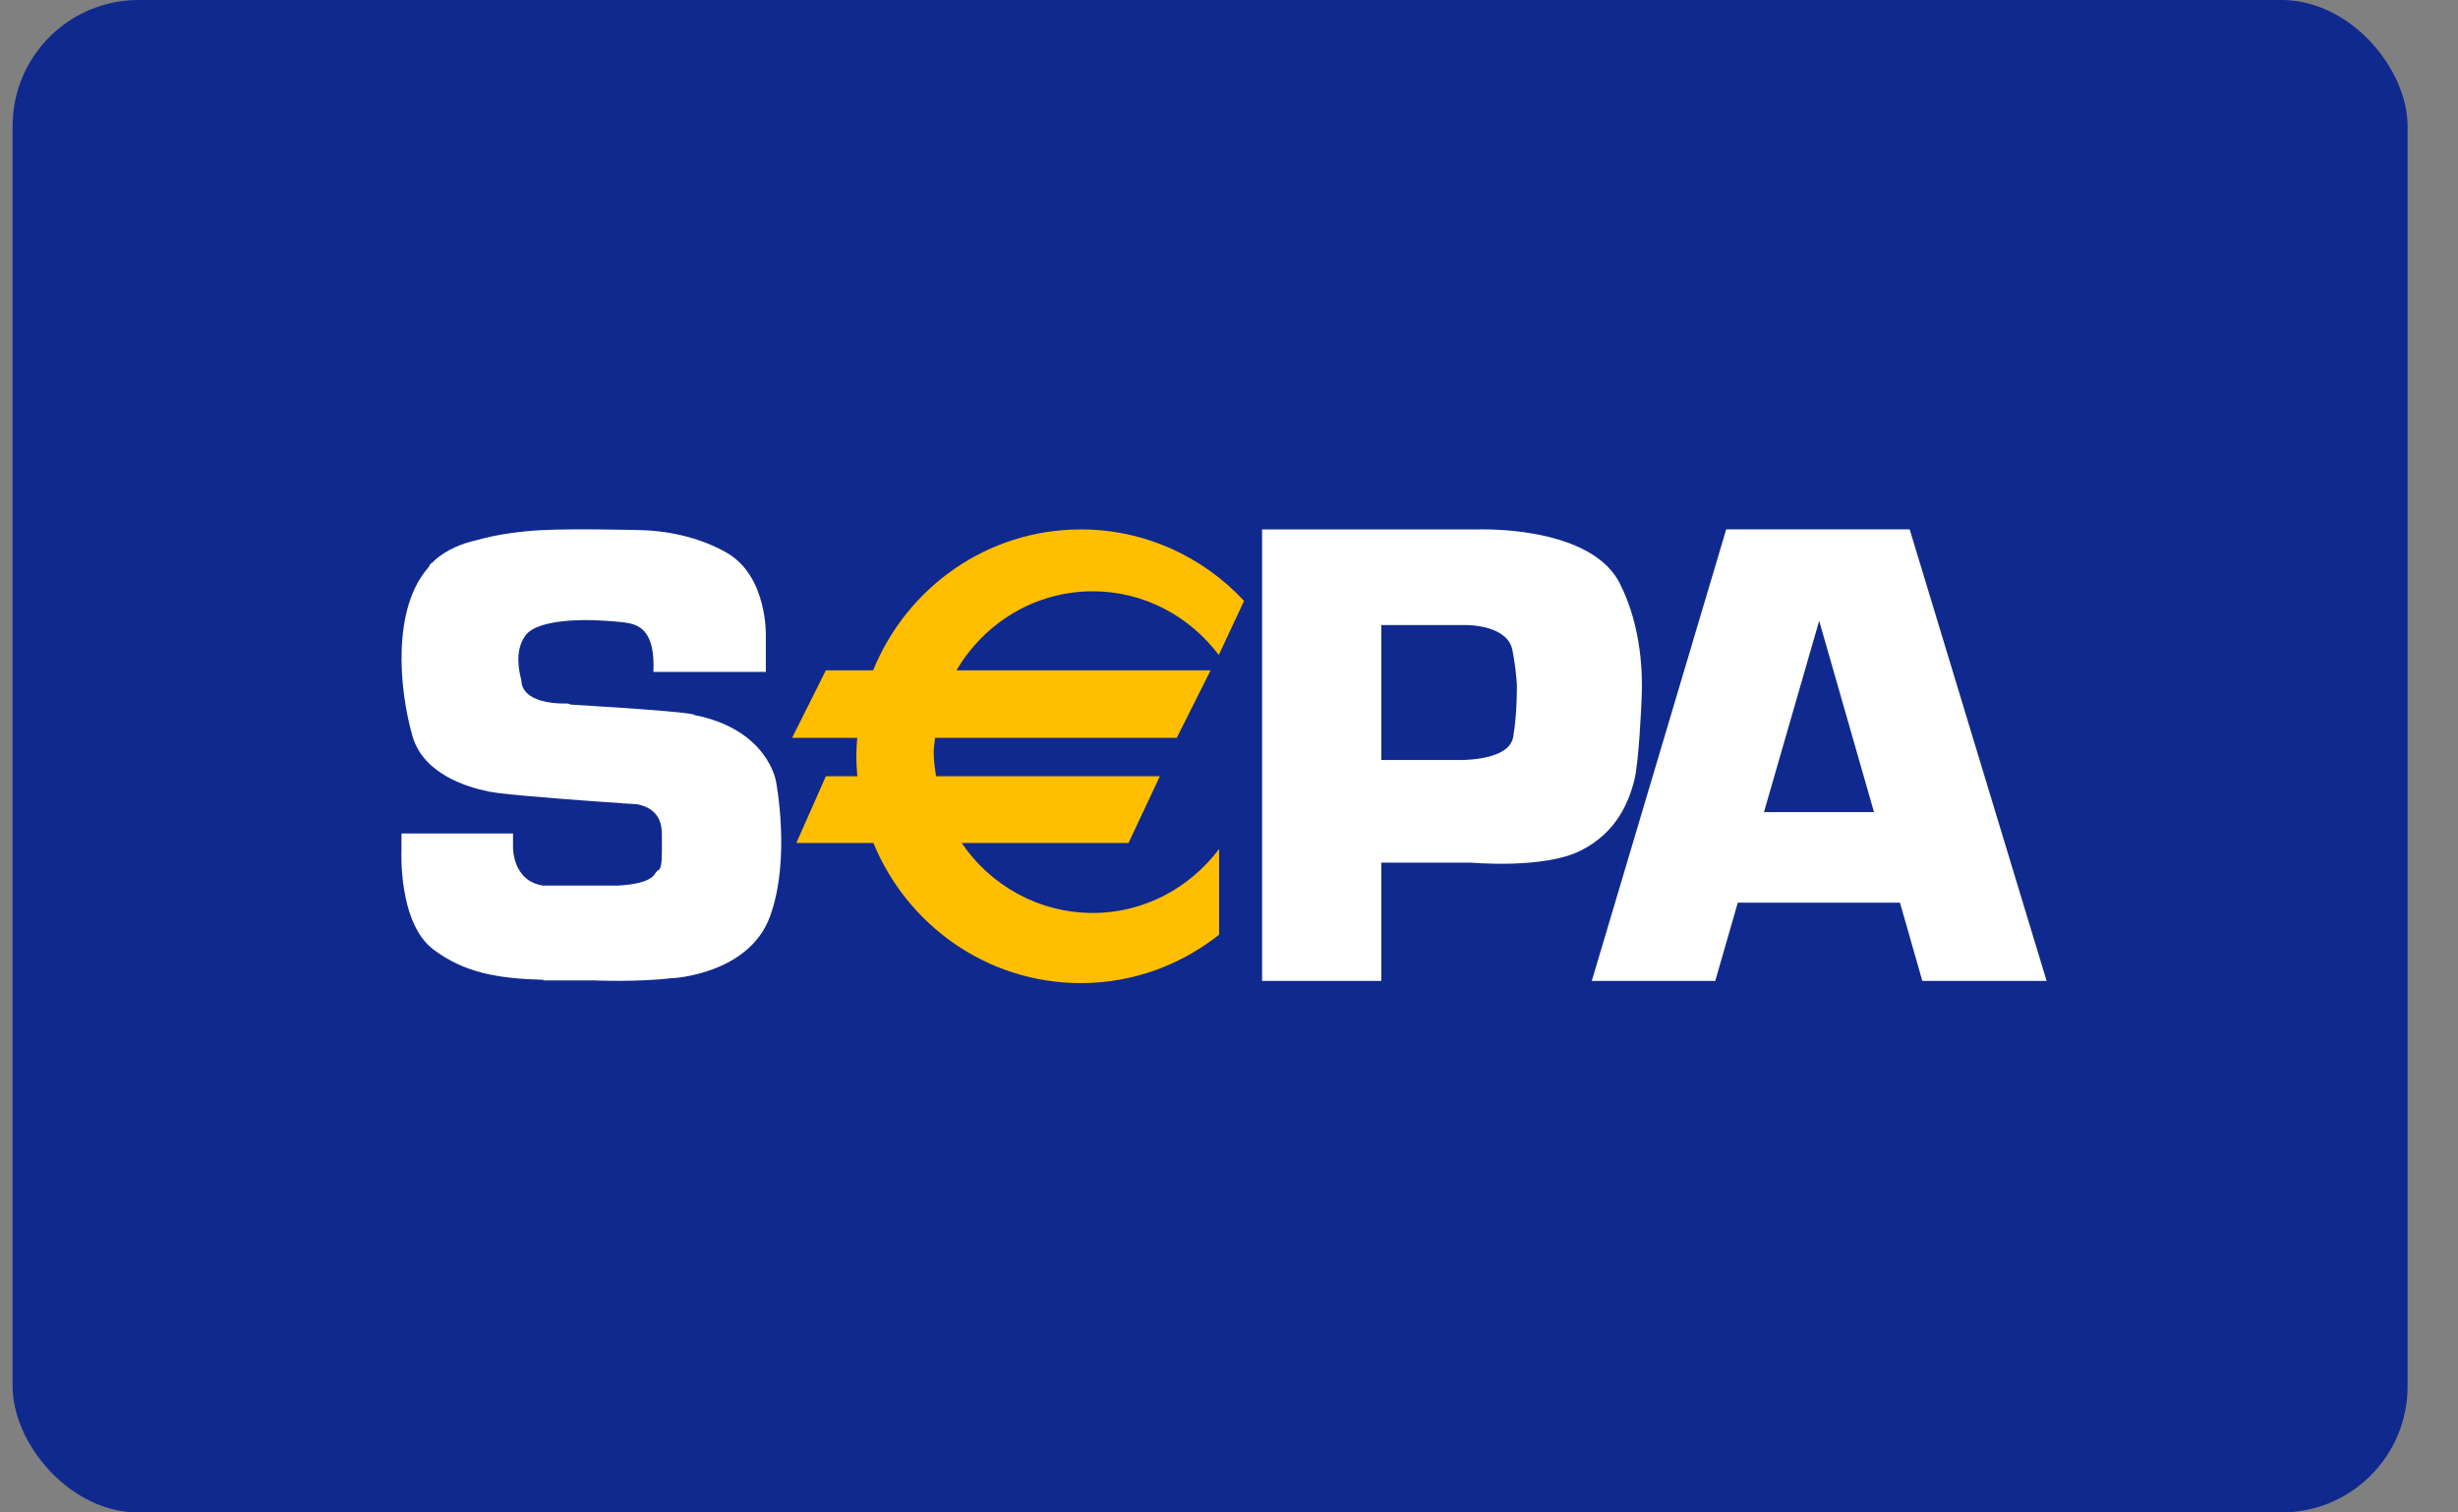
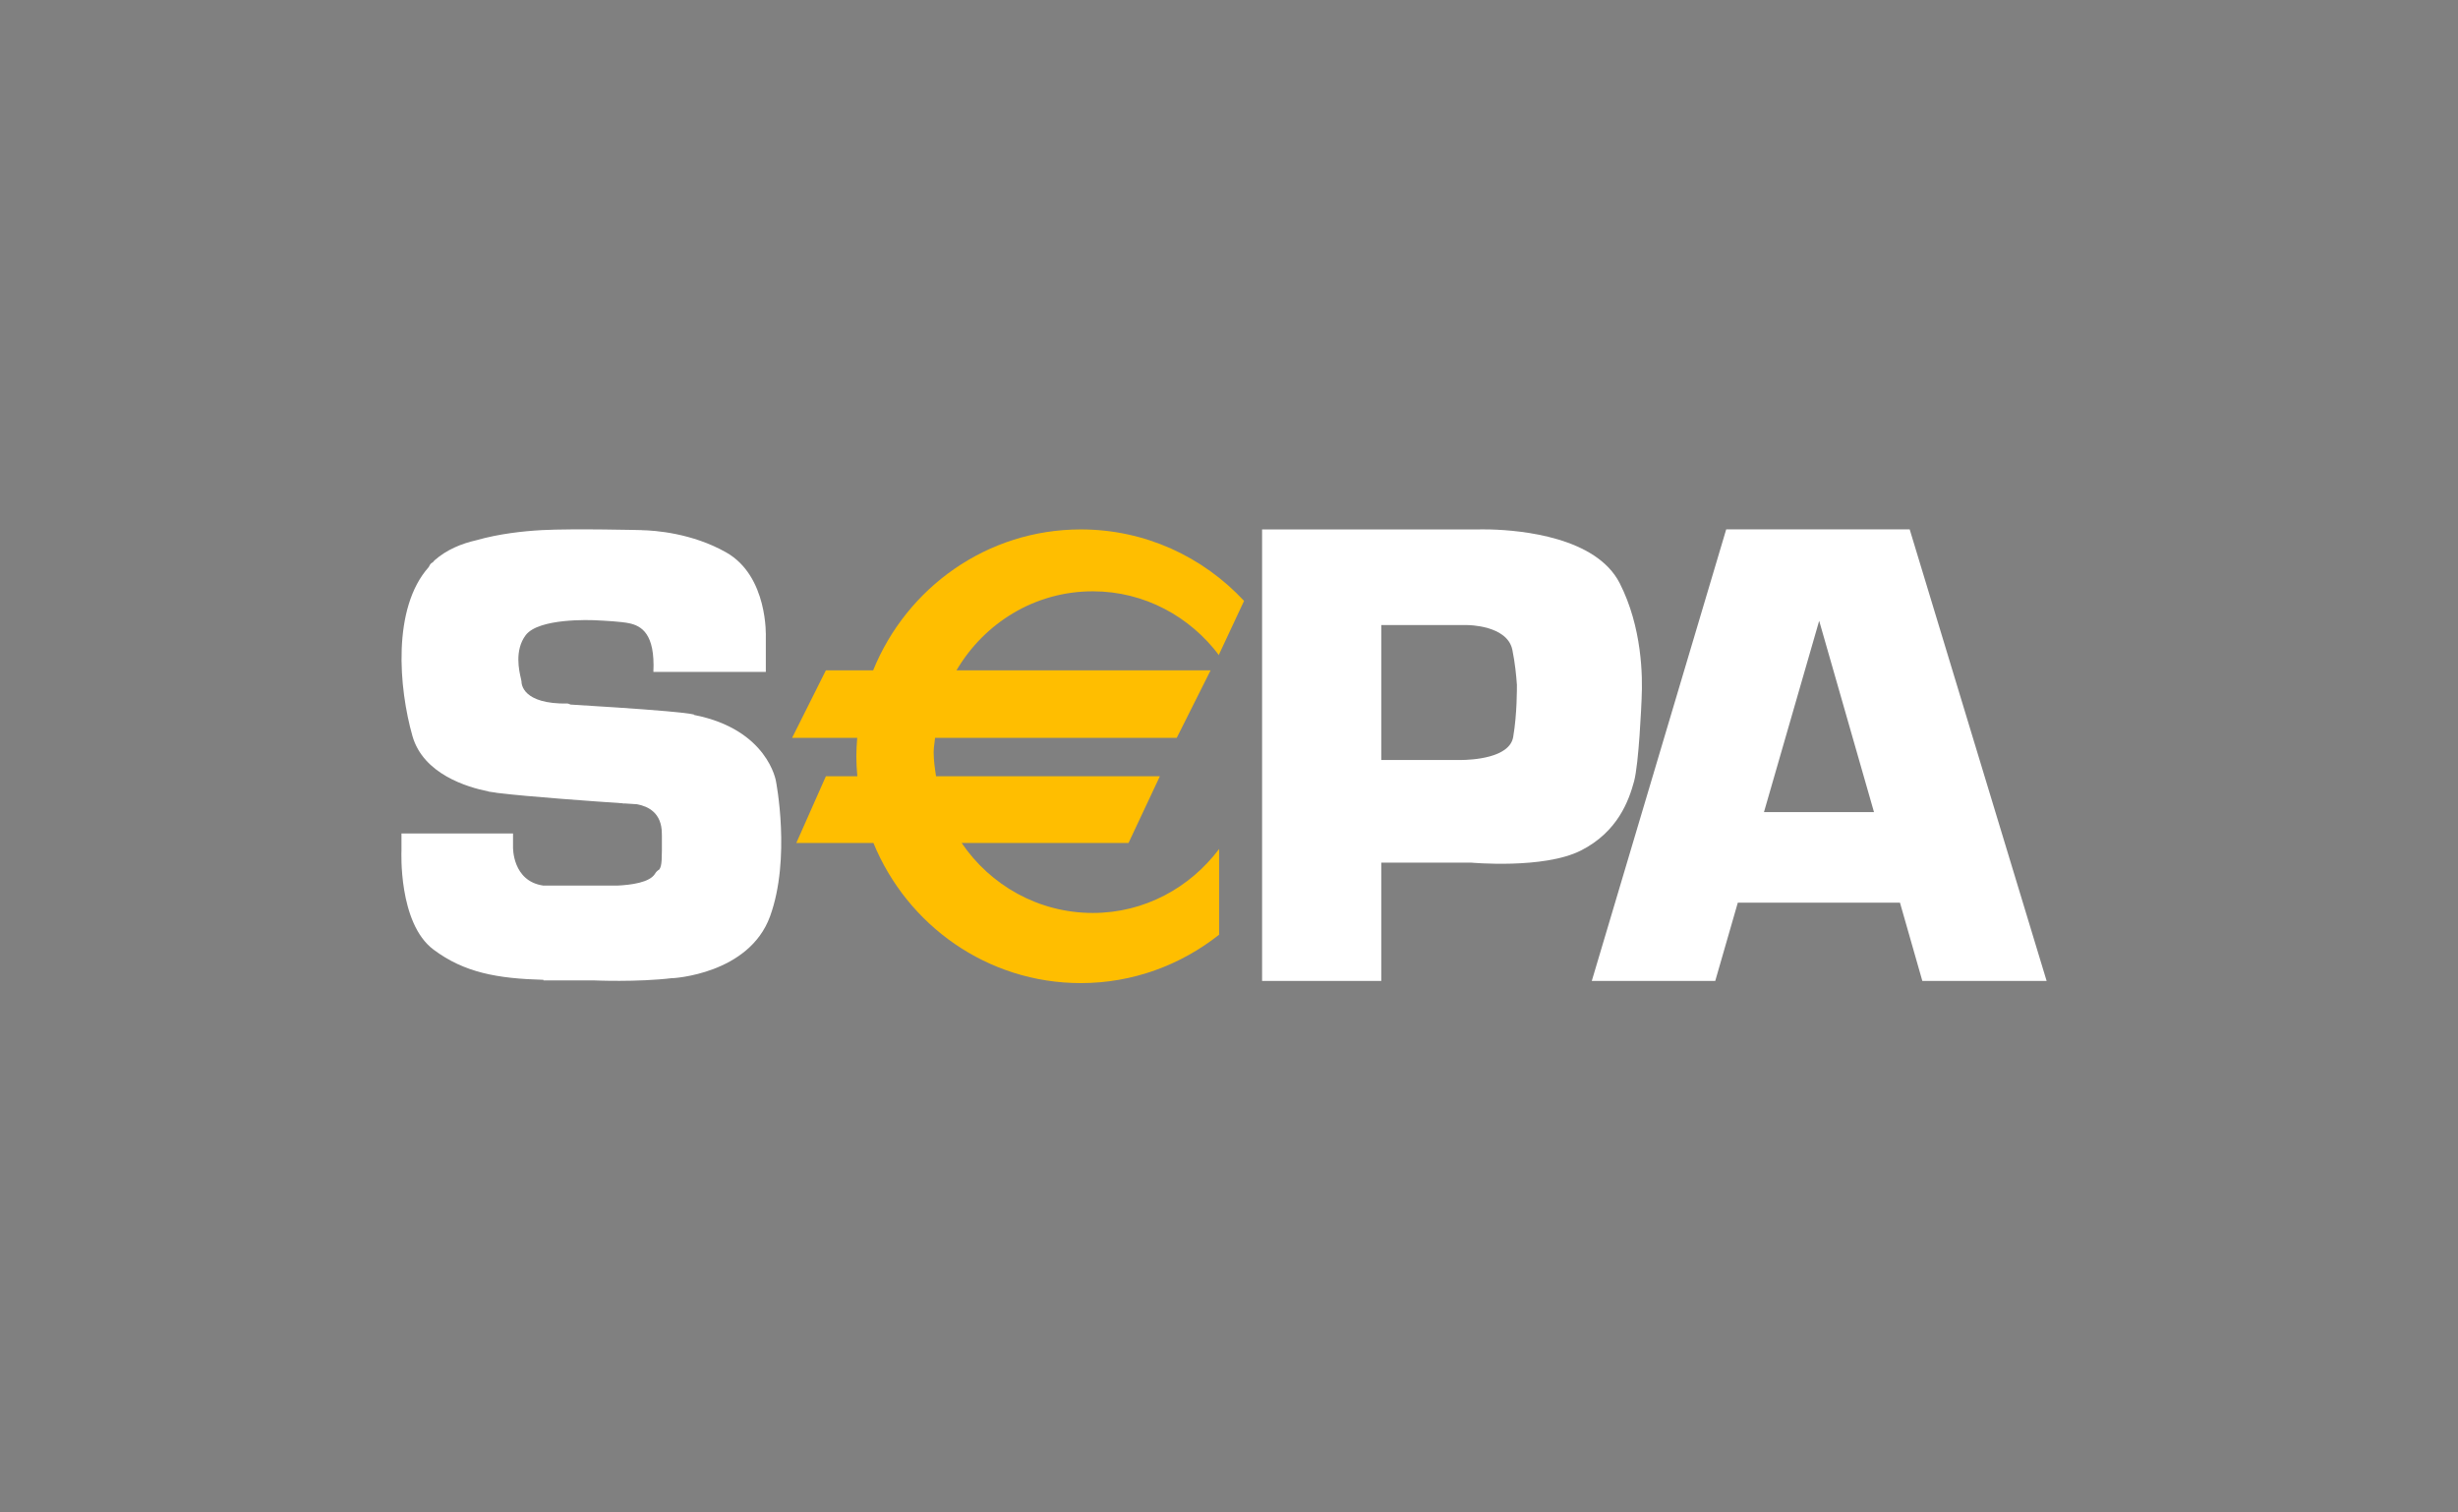
<svg xmlns="http://www.w3.org/2000/svg" width="39" height="24" viewBox="0 0 39 24" fill="none">
  <rect x="0" y="0" width="39" height="24" fill="#808080" stroke="none" />
-   <rect x="0.2" width="38" height="24" rx="2" fill="#10298E" />
  <path d="M19.342 10.398V10.384L19.739 9.535C19.09 8.838 18.171 8.401 17.149 8.401C15.661 8.401 14.386 9.325 13.854 10.637H13.104L12.568 11.708H13.601C13.594 11.805 13.587 11.902 13.587 12.001C13.587 12.108 13.594 12.213 13.603 12.318H13.104L12.635 13.376H13.858C14.393 14.681 15.664 15.6 17.149 15.6C17.977 15.6 18.738 15.311 19.343 14.832V13.472C18.882 14.085 18.16 14.487 17.34 14.487C16.475 14.487 15.712 14.046 15.258 13.376H17.906L18.403 12.318H14.852C14.833 12.193 14.814 12.066 14.814 11.935C14.814 11.884 14.82 11.836 14.827 11.788C14.83 11.761 14.834 11.735 14.836 11.708H18.671L19.208 10.637H15.176C15.616 9.889 16.415 9.383 17.339 9.383C18.159 9.383 18.881 9.785 19.342 10.398Z" fill="#FFBE00" />
-   <path fill-rule="evenodd" clip-rule="evenodd" d="M30.146 14.324L30.501 15.566H32.473L30.3 8.4H27.389L25.256 15.566H27.215L27.573 14.324H30.146ZM29.734 12.887H27.988L28.864 9.851L29.734 12.887Z" fill="white" />
+   <path fill-rule="evenodd" clip-rule="evenodd" d="M30.146 14.324L30.501 15.566H32.473L30.3 8.4H27.389L25.256 15.566H27.215L27.573 14.324ZM29.734 12.887H27.988L28.864 9.851L29.734 12.887Z" fill="white" />
  <path fill-rule="evenodd" clip-rule="evenodd" d="M21.916 13.688H23.338C23.338 13.688 24.492 13.795 25.082 13.497C25.672 13.199 25.846 12.697 25.927 12.399C26.003 12.117 26.043 11.183 26.047 11.084L26.047 11.075C26.064 10.738 26.056 9.954 25.699 9.254C25.326 8.523 24.136 8.416 23.66 8.402L23.632 8.401C23.524 8.399 23.459 8.401 23.459 8.401H20.025V15.566H21.916V13.688ZM23.285 9.919H21.916V12.06H23.175C23.351 12.059 23.952 12.03 24.009 11.695C24.072 11.327 24.068 10.918 24.068 10.866C24.058 10.723 24.039 10.524 23.996 10.312C23.915 9.919 23.285 9.919 23.285 9.919Z" fill="white" />
  <path d="M10.673 15.522C10.673 15.522 11.882 15.462 12.218 14.541C12.553 13.619 12.312 12.397 12.312 12.397C12.312 12.397 12.185 11.575 11.013 11.345C11.011 11.344 11.011 11.342 11.011 11.341C11.011 11.339 11.011 11.338 11.009 11.338C10.947 11.322 10.782 11.304 10.57 11.285H10.568C10.108 11.245 9.429 11.203 9.052 11.18C9.045 11.178 9.039 11.175 9.033 11.172C9.027 11.169 9.02 11.166 9.012 11.164C8.288 11.177 8.274 10.852 8.274 10.811C8.274 10.805 8.271 10.789 8.265 10.767C8.237 10.646 8.16 10.32 8.341 10.079C8.548 9.805 9.375 9.84 9.434 9.842C9.612 9.85 9.857 9.864 9.978 9.889C10.179 9.93 10.396 10.057 10.367 10.662H12.151V10.106C12.151 10.106 12.191 9.144 11.521 8.765C10.978 8.458 10.389 8.417 10.182 8.413L10.179 8.412C10.179 8.412 9.106 8.385 8.596 8.412C8.306 8.428 7.921 8.469 7.56 8.572C7.322 8.626 7.088 8.721 6.894 8.892C6.889 8.896 6.885 8.901 6.881 8.907C6.878 8.912 6.874 8.917 6.869 8.921C6.865 8.925 6.86 8.927 6.855 8.93C6.849 8.933 6.844 8.937 6.839 8.941C6.826 8.953 6.82 8.965 6.814 8.977C6.811 8.985 6.807 8.992 6.802 8.999C6.22 9.652 6.328 10.92 6.544 11.679C6.716 12.284 7.415 12.492 7.747 12.558L7.749 12.559L7.751 12.561C7.775 12.565 7.815 12.571 7.855 12.576C7.862 12.577 7.868 12.578 7.873 12.579C7.877 12.58 7.882 12.581 7.887 12.582C7.891 12.582 7.896 12.583 7.9 12.583C7.905 12.584 7.909 12.584 7.914 12.585C7.916 12.585 7.925 12.586 7.925 12.586C8.375 12.641 9.42 12.716 9.884 12.747L9.885 12.751C9.885 12.751 9.895 12.75 9.91 12.749C10.002 12.755 10.067 12.759 10.094 12.761L10.108 12.762C10.284 12.795 10.5 12.898 10.501 13.226L10.502 13.263C10.503 13.639 10.504 13.736 10.461 13.797C10.434 13.813 10.41 13.835 10.394 13.863C10.311 14.005 10.009 14.043 9.79 14.053H8.623C8.127 13.985 8.14 13.443 8.14 13.443V13.226H6.37V13.497C6.37 13.497 6.316 14.649 6.879 15.069C7.366 15.433 7.887 15.528 8.623 15.548V15.557H9.415C9.415 15.557 10.107 15.589 10.673 15.52V15.522Z" fill="white" />
</svg>